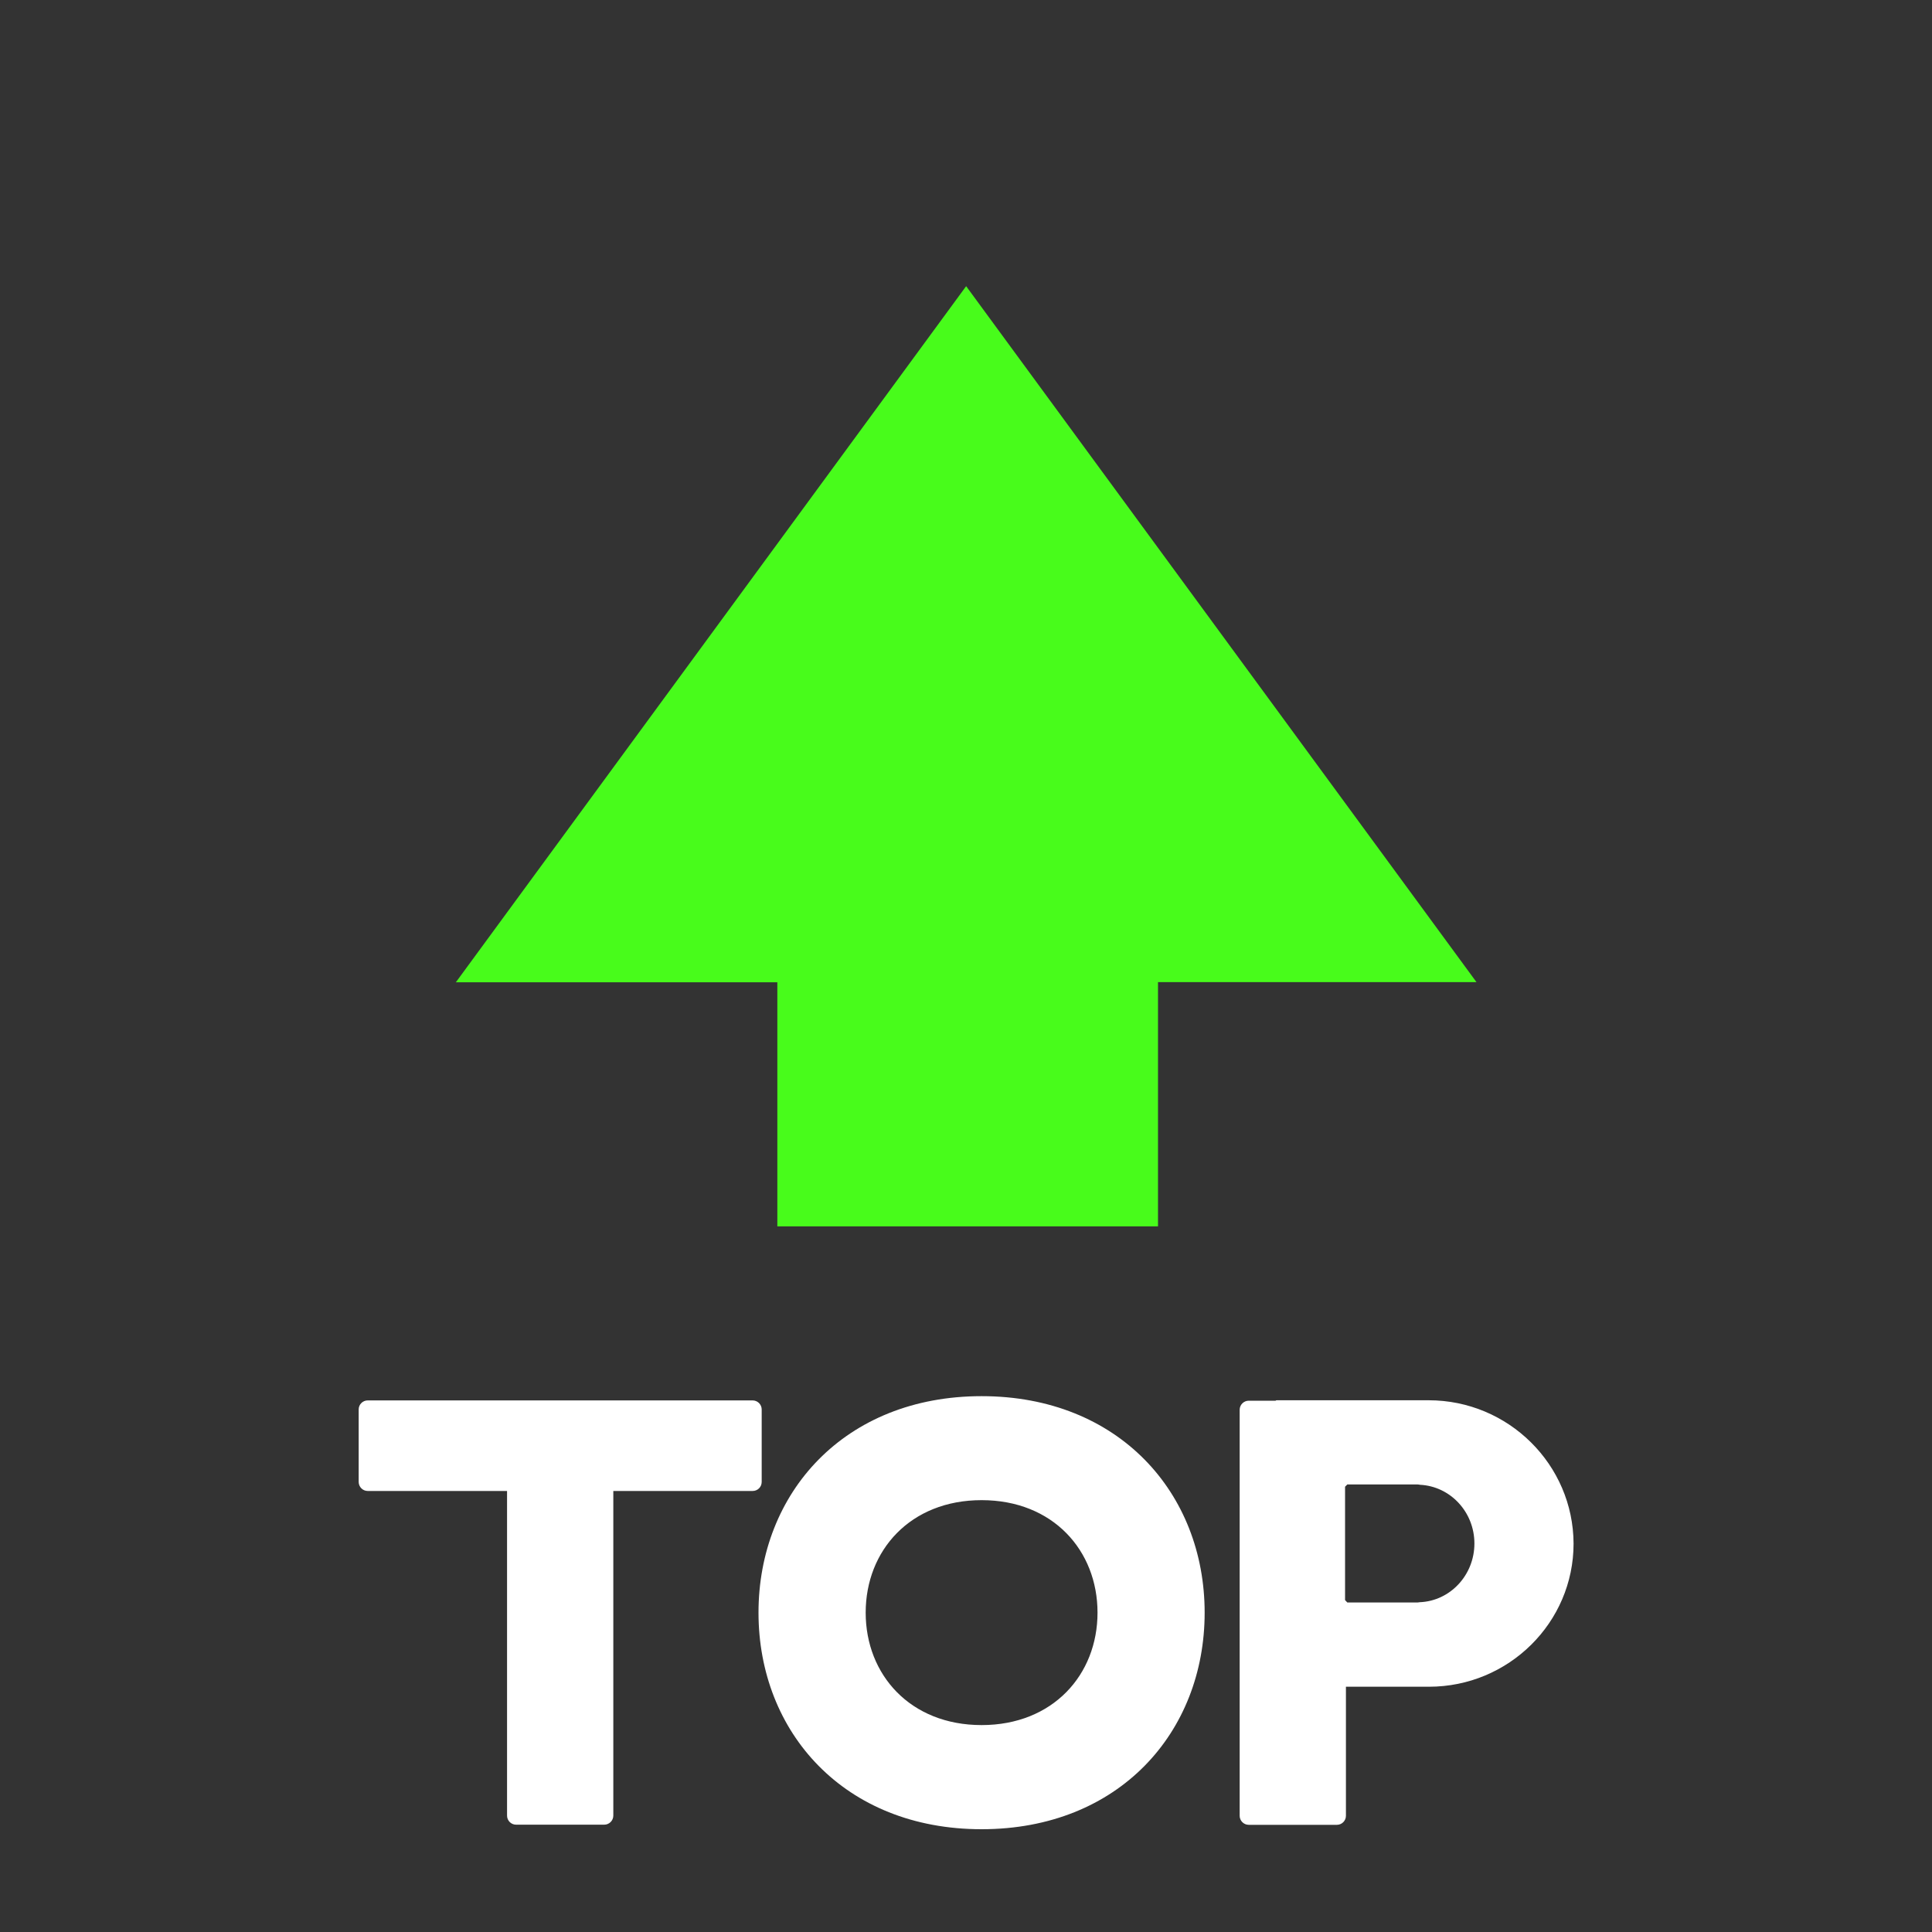
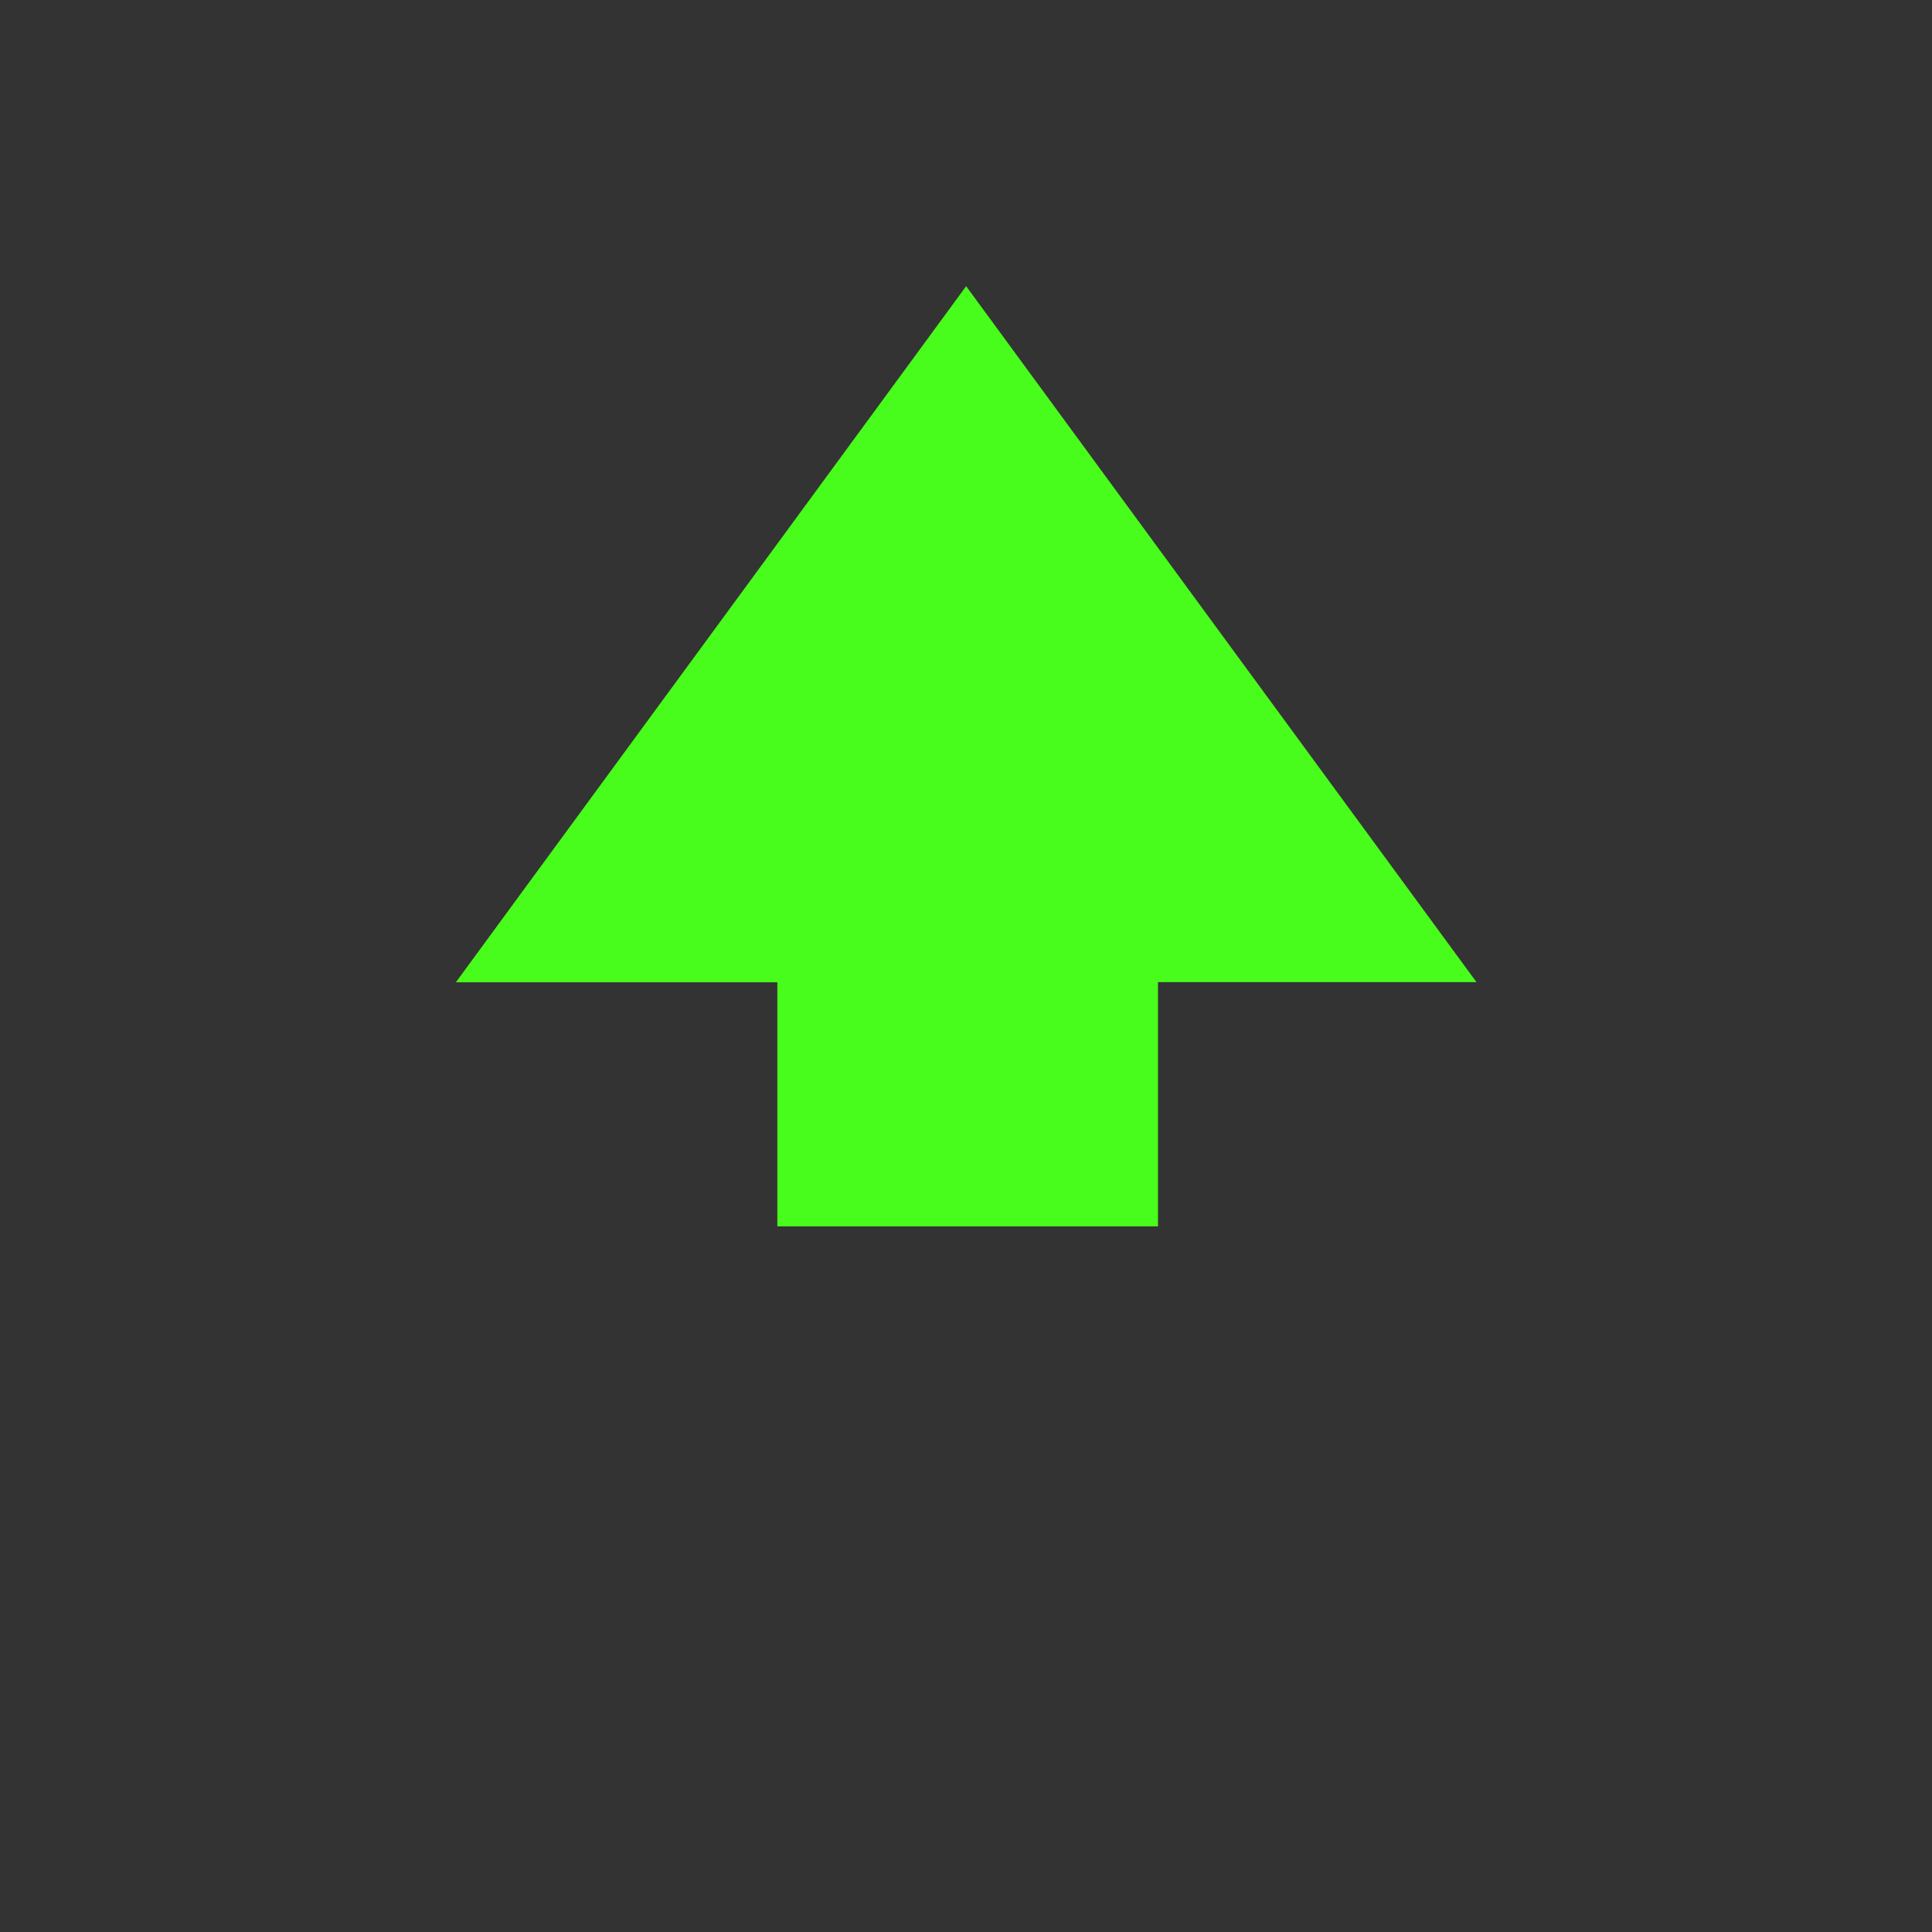
<svg xmlns="http://www.w3.org/2000/svg" width="40" height="40" viewBox="0 0 40 40" fill="none">
  <rect x="0" y="0" width="40" height="40" fill="#333333" stroke="none" />
-   <path d="M20.323 28.906C17.482 28.906 15.704 30.913 15.704 33.388C15.704 35.866 17.482 37.872 20.323 37.872C23.166 37.872 24.941 35.866 24.941 33.388C24.941 30.913 23.163 28.906 20.323 28.906ZM20.323 35.716C18.848 35.716 17.923 34.675 17.923 33.388C17.923 32.103 18.845 31.059 20.323 31.059C21.801 31.059 22.723 32.103 22.723 33.388C22.723 34.675 21.798 35.716 20.323 35.716ZM29.579 28.991H26.426C26.419 28.991 26.416 28.997 26.41 29H25.854C25.751 29 25.666 29.084 25.666 29.188V37.594C25.666 37.697 25.751 37.781 25.854 37.781H27.679C27.782 37.781 27.866 37.697 27.866 37.594V34.922H29.585C31.235 34.922 32.579 33.594 32.579 31.959C32.573 30.322 31.229 28.991 29.579 28.991ZM29.395 33.172C29.379 33.172 29.363 33.178 29.348 33.178H27.895L27.848 33.128V30.781L27.895 30.734H29.348C29.366 30.734 29.382 30.738 29.401 30.741C30.026 30.772 30.526 31.303 30.526 31.956C30.526 32.612 30.023 33.147 29.395 33.172ZM15.77 30.681V29.181C15.77 29.078 15.685 28.994 15.582 28.994H7.613C7.51 28.994 7.426 29.078 7.426 29.181V30.681C7.426 30.784 7.51 30.869 7.613 30.869H10.498V37.591C10.498 37.694 10.582 37.778 10.685 37.778H12.51C12.613 37.778 12.698 37.694 12.698 37.591V30.869H15.582C15.685 30.869 15.77 30.788 15.77 30.681Z" fill="white" />
  <path d="M20.003 5.925L30.569 20.334H23.975V25.391H16.094V20.337H9.438L20.003 5.925Z" fill="#48FC1B" />
</svg>